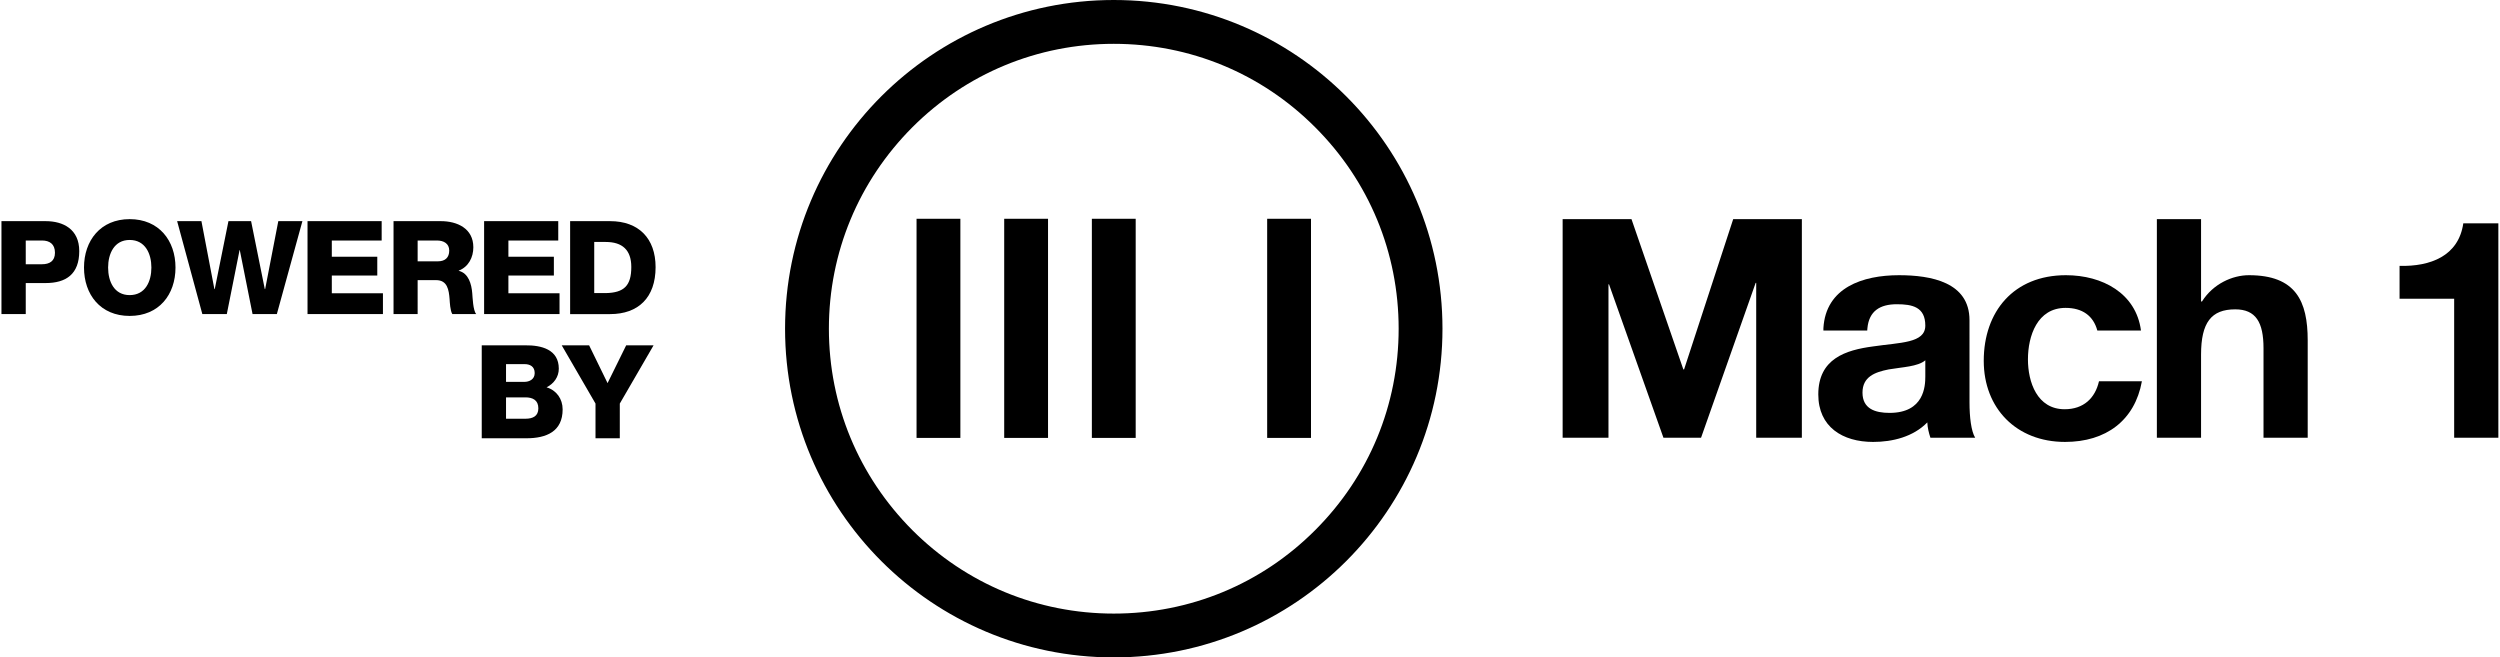
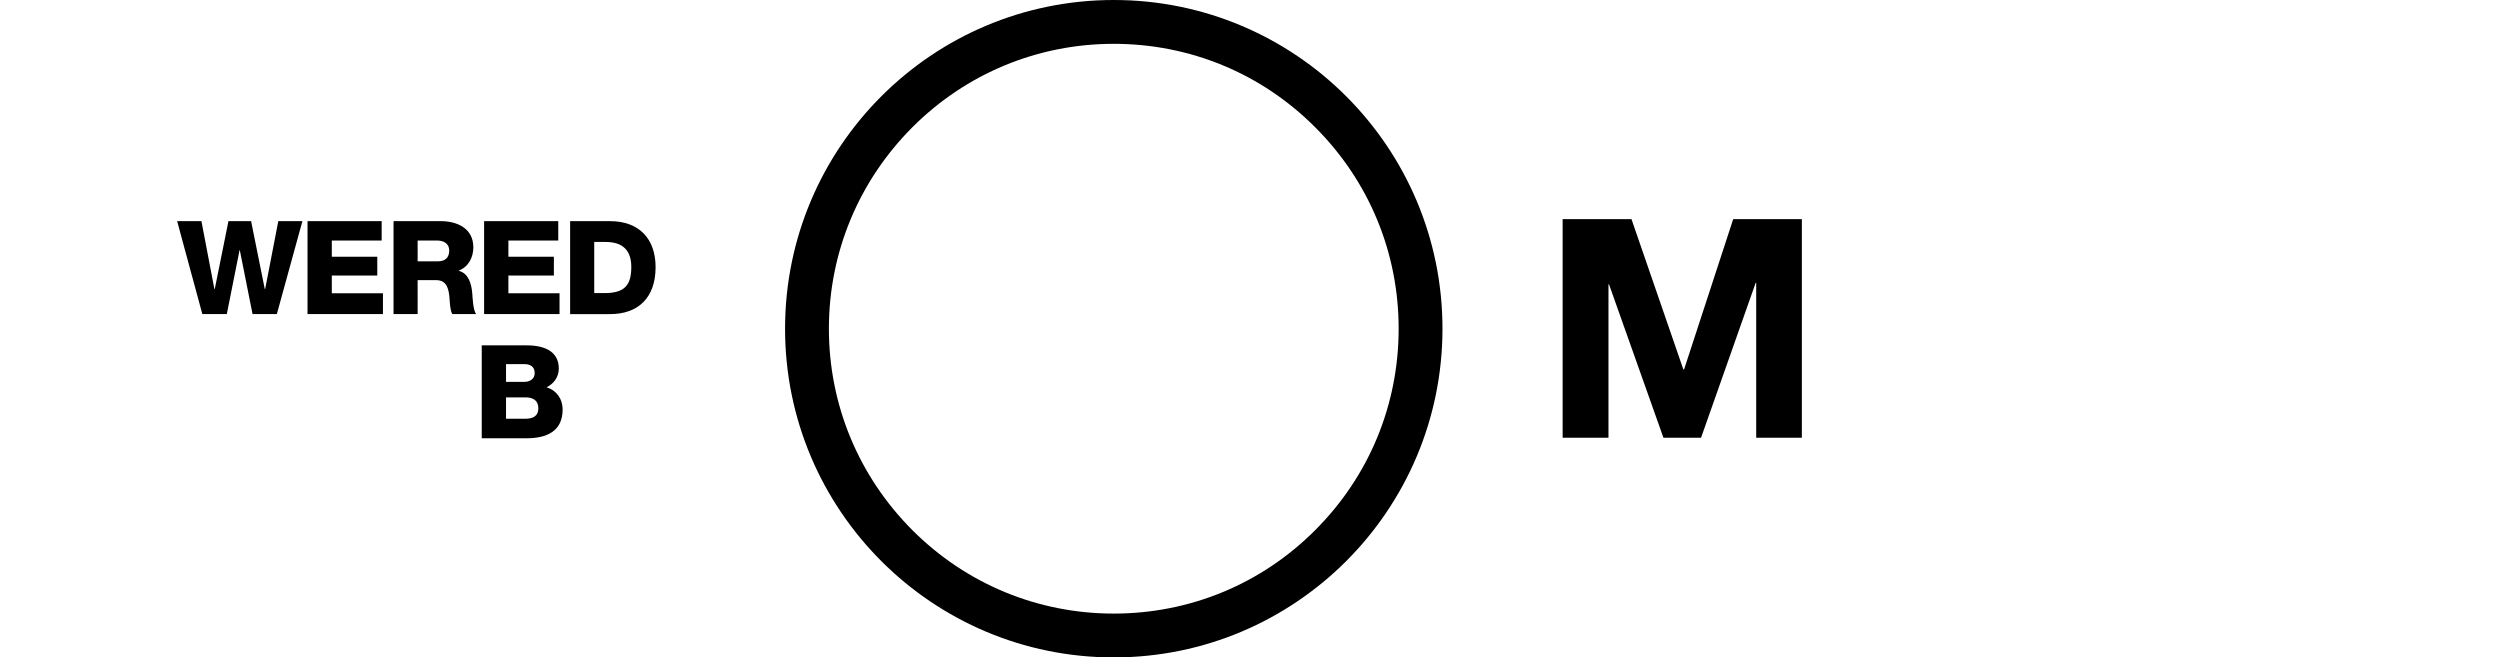
<svg xmlns="http://www.w3.org/2000/svg" version="1.2" width="1369" height="360">
  <style>.s0{fill:#000}</style>
  <g id="LOGO">
    <g id="&lt;Group&gt;">
      <path id="&lt;Compound Path&gt;" fill-rule="evenodd" class="s0" d="M789.9 180c0 99.4-80.6 180-180 180s-180-80.6-180-180S510.5 0 609.9 0s180 80.6 180 180zM499.6 69.7c-29.4 29.5-45.7 68.6-45.7 110.3s16.3 80.8 45.7 110.3c29.5 29.5 68.7 45.7 110.3 45.7 41.7 0 80.9-16.2 110.3-45.7 29.5-29.5 45.7-68.6 45.7-110.3s-16.2-80.8-45.7-110.3C690.8 40.2 651.6 24 609.9 24c-41.6 0-80.8 16.2-110.3 45.7z" />
      <g id="&lt;Group&gt;">
-         <path id="&lt;Path&gt;" class="s0" d="M501.9 119.8v120h24v-120zm48 0v120h24v-120zm48 0v120h24v-120zm96 0v120h24v-120z" />
-       </g>
+         </g>
    </g>
    <g id="&lt;Group&gt;">
      <path id="&lt;Path&gt;" class="s0" d="M922.2 202.3h-.4L893.4 120h-37.7v119.7h25.1v-84h.3l29.8 84h20.6l29.9-84.8h.3v84.8h25V120h-37.6z" />
-       <path id="&lt;Compound Path&gt;" fill-rule="evenodd" class="s0" d="M1078.5 220.4c0 7.9.9 15.7 3.1 19.3h-24.5c-.9-2.7-1.6-5.6-1.7-8.4-7.7 7.9-19 10.7-29.7 10.7-16.7 0-30-8.2-30-26 0-19.6 15-24.3 30-26.3 14.8-2.2 28.6-1.7 28.6-11.4 0-10.2-7.1-11.7-15.6-11.7-9.2 0-15.2 3.7-16.1 13.1 0 .3-.1 1.3-.1 1.3h-24v-1.3c1.3-22.3 21.6-29 41.4-29 17.5 0 38.6 3.8 38.6 24.6zm-24.2-23.1c-4.1 3.5-12.6 3.7-20.1 5-7.5 1.5-14.3 4-14.3 12.7 0 8.9 7 11.1 14.8 11.1 19 0 19.6-14.7 19.6-19.9z" />
-       <path id="&lt;Path&gt;" class="s0" d="M1231.5 150.7c-9 0-19.6 4.7-25.7 14.4h-.5V120h-24.2v119.7h24.2v-45.5c0-17.6 5.6-24.8 18.7-24.8 11.3 0 15.5 7.1 15.5 21.3v49h24.2v-53.3c0-21.5-6.5-35.7-32.2-35.7zm117.4-28.4c-2.6 18-18.1 23.7-34.9 23.3v18h29.9v76.1h24.2V122.3zm-199.5 86.5c-2.1 9.2-8.4 15.3-18.8 15.3-15.1 0-20.1-14.9-20.1-27.3 0-12.8 5.1-28.2 20.6-28.2 9.2 0 15.2 4.3 17.4 12.4h23.9c-2.7-20.4-21.1-30.3-41.1-30.3-28.6 0-45 19.9-45 46.9 0 26 17.9 44.4 44.5 44.4 22.4 0 38.2-11.7 42.1-33.2z" />
    </g>
    <g id="&lt;Group&gt;">
      <g id="&lt;Group&gt;">
-         <path id="&lt;Compound Path&gt;" fill-rule="evenodd" class="s0" d="M.8 121.1H25c9.5 0 18.4 4.3 18.4 16.4 0 12.6-7.2 17.5-18.4 17.5H14.1v17H.8zm13.3 23.6H23c4.1 0 7.1-1.7 7.1-6.3 0-4.8-3-6.7-7.1-6.7h-8.9zM71 120c16.1 0 25.1 11.8 25.1 26.5 0 14.8-9 26.5-25.1 26.5-16 0-25-11.7-25-26.5 0-14.7 9-26.5 25-26.5zm0 41.6c8.6 0 11.9-7.5 11.9-15.1 0-7.5-3.3-15.1-11.9-15.1-8.5 0-11.8 7.6-11.8 15.1 0 7.6 3.3 15.1 11.8 15.1z" />
        <path id="&lt;Compound Path&gt;" class="s0" d="M151.6 172h-13.3l-7-35.1h-.1l-7 35.1h-13.4L97 121.1h13.3l7.1 37.2h.2l7.5-37.2h12.4l7.5 37.2h.2l7.2-37.2h13.2zm16.8-50.9H209v10.6h-27.3v8.9h24.9v10.3h-24.9v9.7h28V172h-41.3z" />
        <path id="&lt;Compound Path&gt;" fill-rule="evenodd" class="s0" d="M215.5 121.1h25.9c9 0 17.8 4 17.8 14.3 0 5.5-2.6 10.7-8 12.8v.1c5.4 1.3 7 7.3 7.4 12.2.2 2.1.4 9.6 2.2 11.5h-13.1c-1.2-1.8-1.4-6.7-1.5-8.2-.4-5.1-1.2-10.4-7.4-10.4h-10.1V172h-13.2zm13.2 22h11.1c4 0 6.2-2.1 6.2-5.9 0-3.8-3-5.5-6.7-5.5h-10.6z" />
        <path id="&lt;Compound Path&gt;" class="s0" d="M265.1 121.1h40.6v10.6h-27.3v8.9h24.9v10.3h-24.9v9.7h28V172h-41.3z" />
        <path id="&lt;Compound Path&gt;" fill-rule="evenodd" class="s0" d="M312.2 121.1h21.9c15.6 0 24.9 9.4 24.9 25.2 0 16.7-9.5 25.7-24.9 25.7h-21.9zm13.2 39.4h6.3c10.1-.2 14-4.1 14-14.3 0-9.3-4.9-13.7-14-13.7h-6.3z" />
      </g>
      <g id="&lt;Group&gt;">
        <path id="&lt;Compound Path&gt;" fill-rule="evenodd" class="s0" d="M263.8 189.1h23.8c8.8-.1 18.4 2.2 18.4 12.8 0 4.5-2.7 8.2-6.7 10.2 5.4 1.6 8.8 6.3 8.8 12.1 0 12.1-8.9 15.8-19.8 15.8h-24.5zm13.3 20h10.2c2.3 0 5.5-1.2 5.5-4.8 0-3.7-2.7-4.9-5.5-4.9h-10.2zm0 20.2h10.6c4.2 0 7.1-1.5 7.1-5.7 0-4.5-3.1-6-7.1-6h-10.6z" />
-         <path id="&lt;Compound Path&gt;" class="s0" d="M339.4 221v19h-13.3v-19l-18.5-31.9h15l10.1 20.7 10.2-20.7h15z" />
      </g>
    </g>
  </g>
</svg>